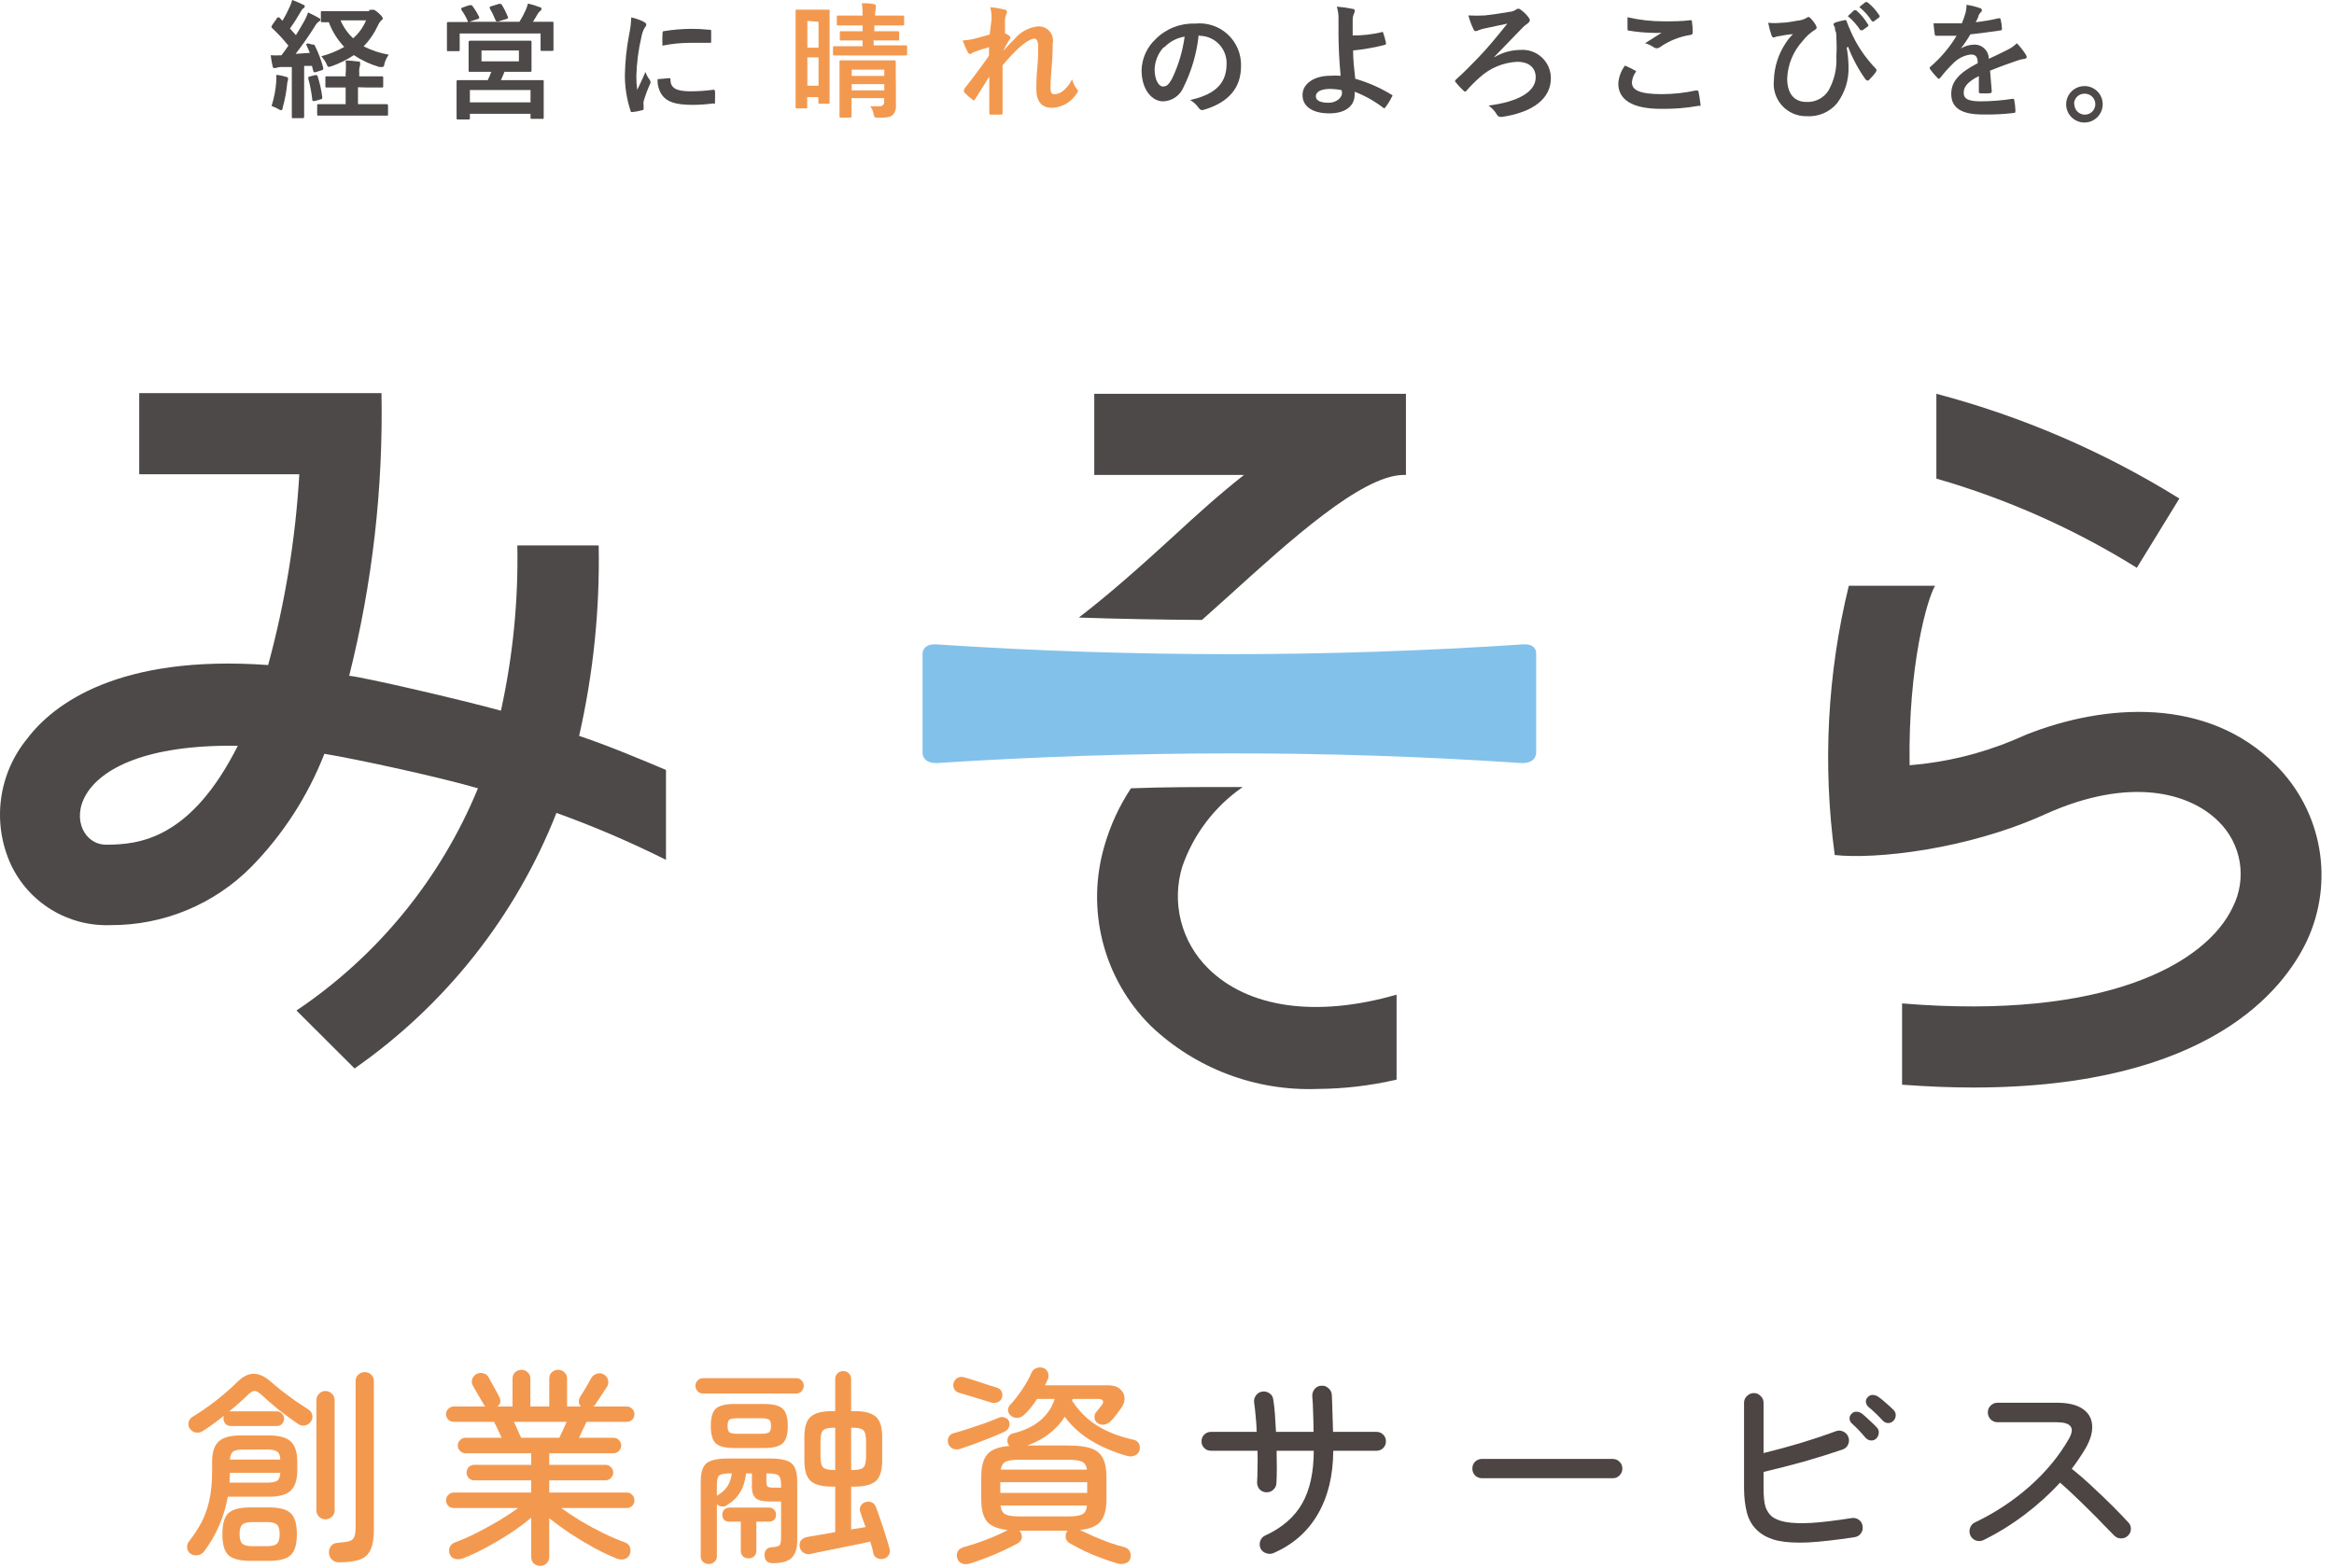
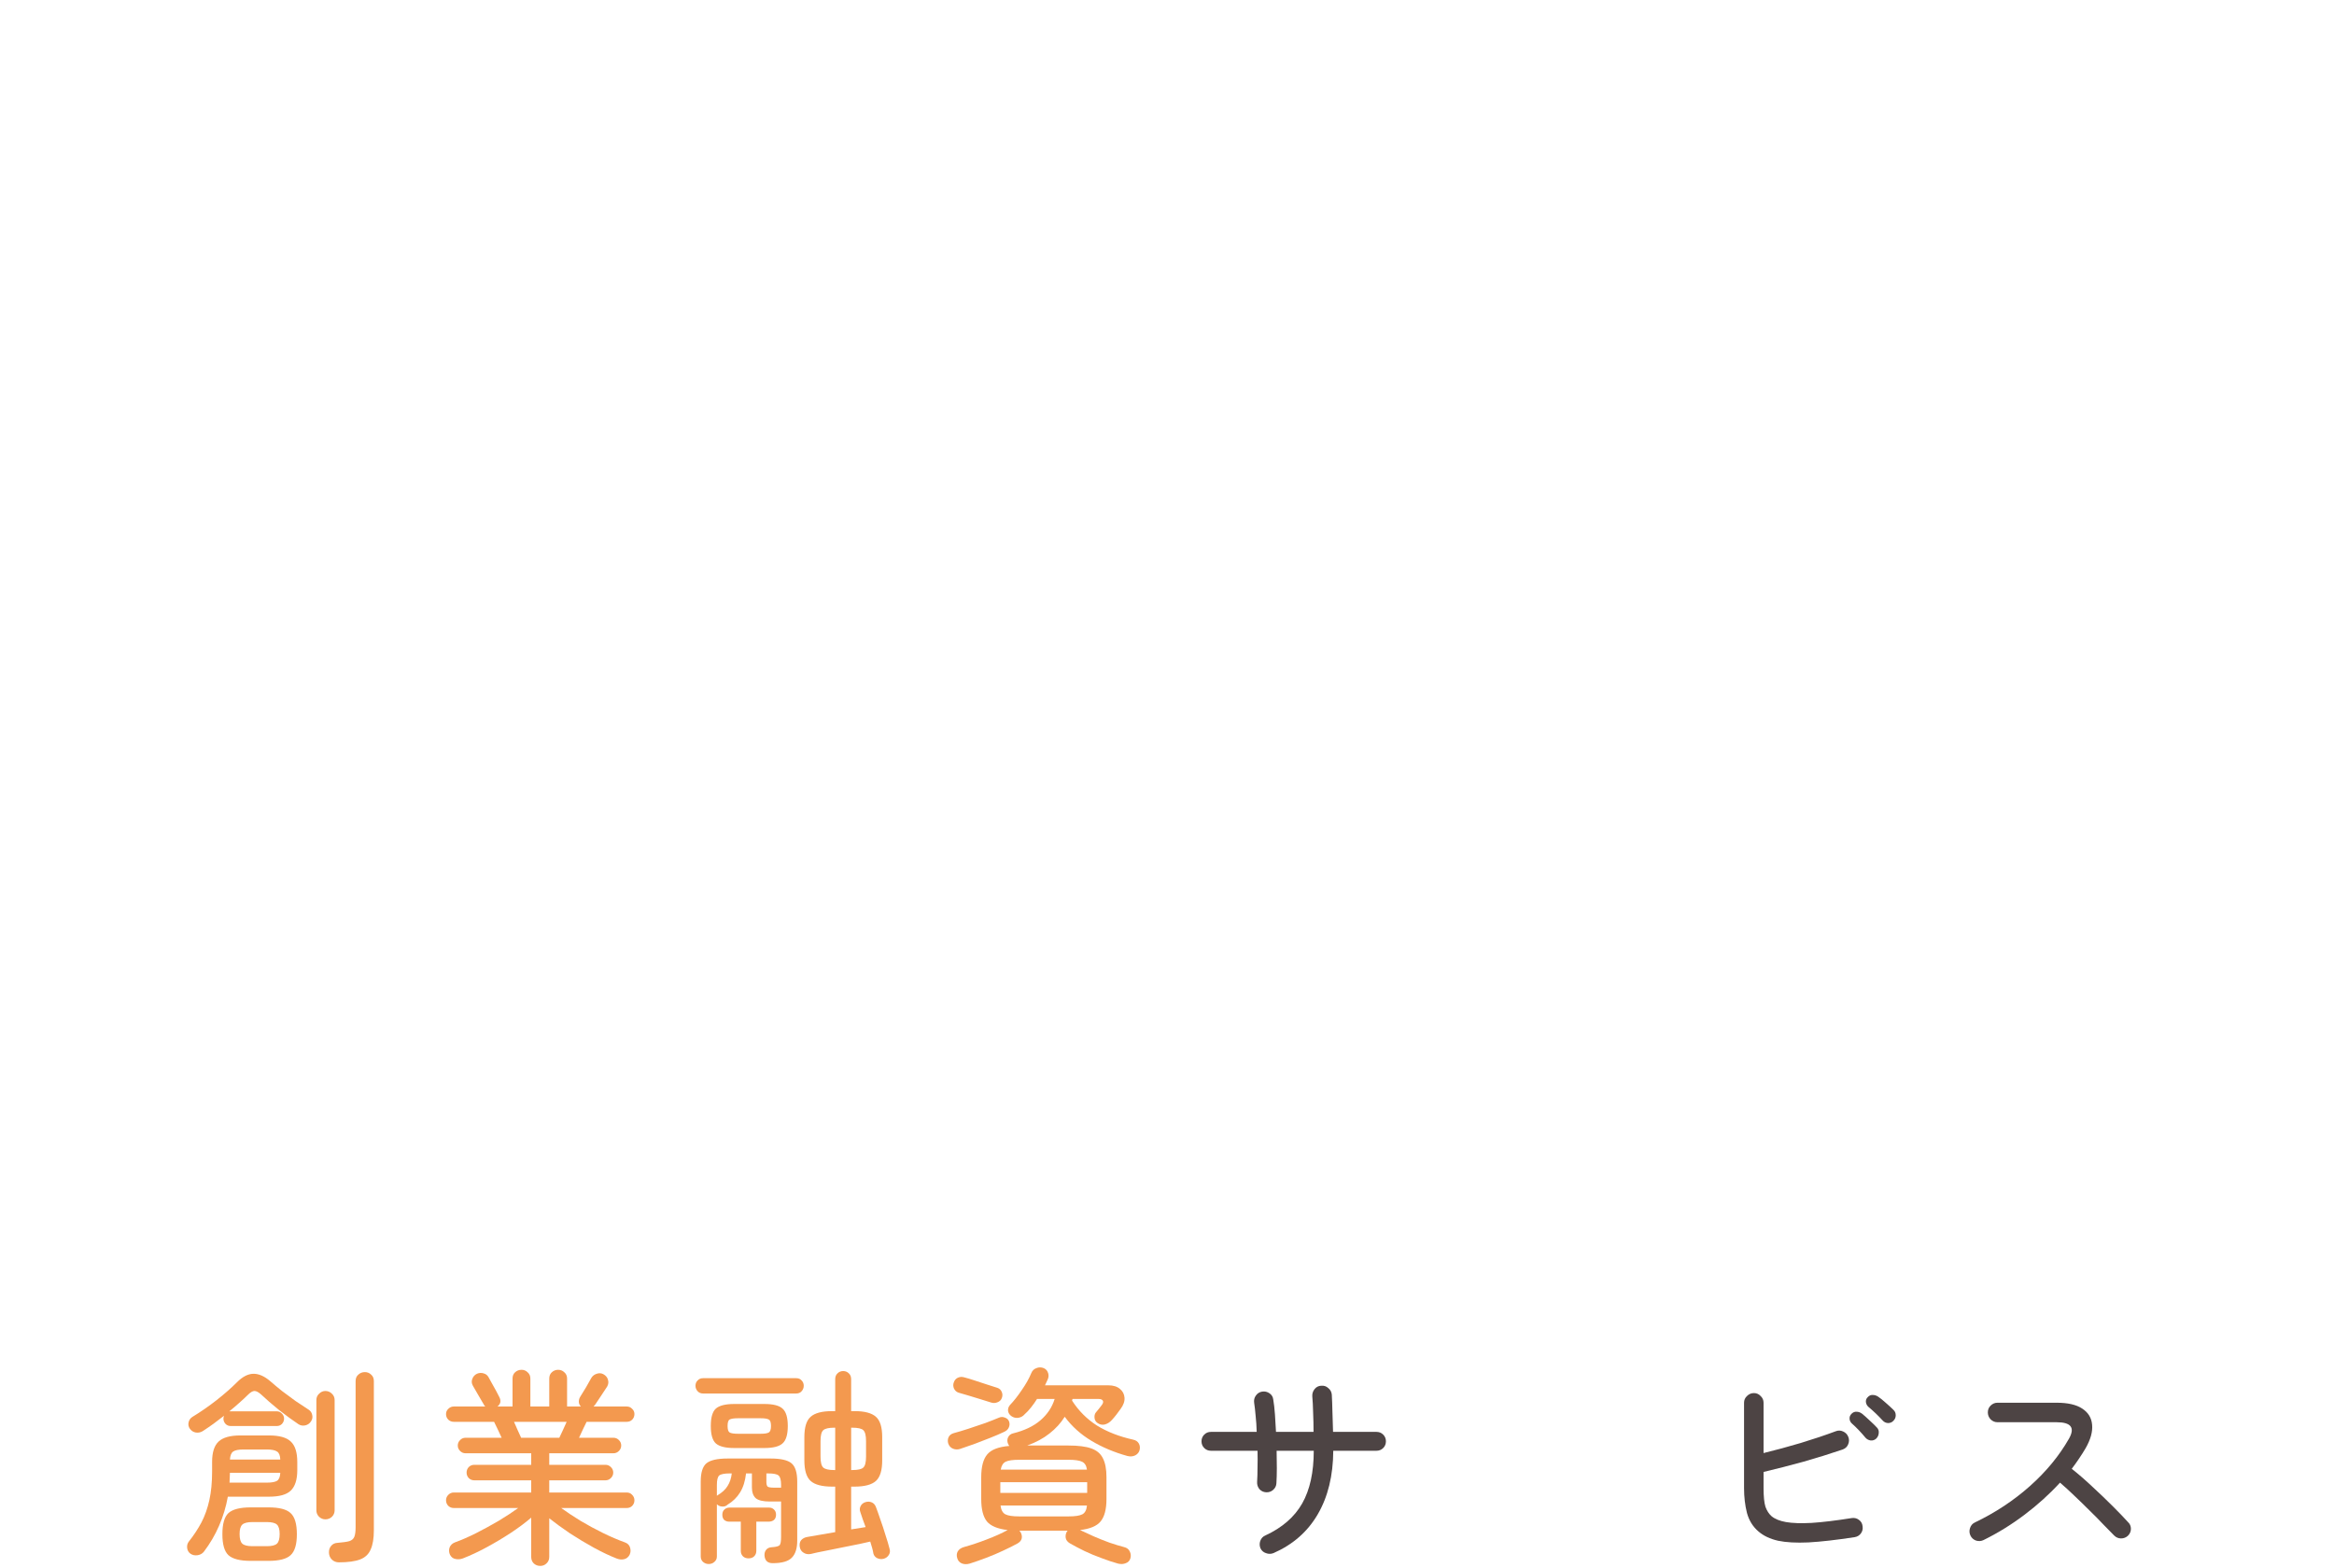
<svg xmlns="http://www.w3.org/2000/svg" width="445" height="299" viewBox="0 0 445 299" fill="none">
  <g clip-path="url(#clip0_1173_48)">
    <path d="M59.527 8.492C59.824 8.492 59.905 8.491 60.013 8.68C60.707 10.046 61.251 11.483 61.634 12.966C61.634 13.236 61.634 13.317 61.337 13.398L60.148 13.775C59.851 13.775 59.797 13.775 59.743 13.586L59.473 12.562H57.988V19.139V22.267C57.988 22.374 57.988 22.536 57.718 22.536H55.881C55.664 22.536 55.638 22.536 55.638 22.267C55.638 21.997 55.638 21.35 55.638 19.139V12.778H53.477C53.171 12.79 52.87 12.853 52.585 12.966C52.461 12.997 52.331 12.997 52.207 12.966C52.045 12.966 51.991 12.778 51.964 12.562C51.812 11.895 51.694 11.22 51.613 10.54C52.297 10.581 52.982 10.581 53.666 10.54C54.125 9.947 54.557 9.327 54.989 8.707C54.003 7.48 52.929 6.327 51.775 5.256C51.775 5.256 51.775 5.095 51.775 5.014C51.813 4.907 51.868 4.807 51.937 4.717L52.774 3.531C52.774 3.369 52.963 3.316 53.017 3.316H53.233L53.855 3.963C54.34 3.165 54.773 2.337 55.151 1.483C55.392 1.01 55.582 0.513 55.718 0C56.367 0.243 57.151 0.566 57.745 0.862C58.339 1.159 58.069 1.105 58.069 1.267C58.069 1.429 58.068 1.483 57.852 1.563C57.654 1.71 57.496 1.905 57.393 2.13C56.749 3.271 56.046 4.377 55.286 5.445L56.421 6.712C56.961 5.823 57.501 4.933 58.015 4.017C58.307 3.492 58.552 2.941 58.744 2.372C59.446 2.723 60.203 3.073 60.743 3.397C61.283 3.72 61.04 3.612 61.04 3.774C61.04 3.936 61.04 4.017 60.77 4.125C60.436 4.382 60.168 4.715 59.986 5.095C58.771 7.009 57.474 8.842 56.367 10.27L59.068 10.082C58.879 9.624 58.69 9.138 58.474 8.707C58.257 8.276 58.474 8.41 58.717 8.276L59.527 8.492ZM52.666 15.635C52.708 15.187 52.708 14.736 52.666 14.287C53.261 14.287 54.098 14.53 54.503 14.638C54.908 14.746 54.908 14.799 54.908 14.907C54.931 15.023 54.931 15.142 54.908 15.258C54.812 15.508 54.758 15.772 54.746 16.039C54.595 17.543 54.315 19.031 53.909 20.487C53.909 20.865 53.72 21.026 53.585 21.026C53.428 20.996 53.281 20.932 53.152 20.838C52.716 20.584 52.254 20.377 51.775 20.218C52.251 18.73 52.551 17.192 52.666 15.635ZM60.148 14.314C60.446 14.314 60.446 14.314 60.553 14.53C60.97 15.83 61.269 17.166 61.445 18.519C61.445 18.789 61.445 18.87 61.121 18.951L59.986 19.274C59.581 19.274 59.581 19.274 59.554 19.112C59.404 17.71 59.142 16.322 58.771 14.961C58.771 14.692 58.771 14.665 59.068 14.584L60.148 14.314ZM68.252 16.633V19.867H70.521H73.681C73.789 19.867 73.979 19.867 73.979 20.11V21.808C73.979 22.051 73.978 22.051 73.681 22.051H60.743C60.5 22.051 60.473 22.051 60.473 21.808V20.11C60.473 19.894 60.473 19.867 60.743 19.867H63.957H65.902V16.686H65.173C63.12 16.686 62.471 16.686 62.282 16.686C62.093 16.686 62.039 16.686 62.039 16.417V14.826C62.039 14.584 62.039 14.557 62.282 14.557H65.173H65.902V14.018C65.979 13.193 65.979 12.363 65.902 11.538C66.697 11.557 67.491 11.62 68.279 11.726C68.522 11.726 68.657 11.726 68.657 11.996C68.679 12.139 68.679 12.284 68.657 12.427C68.501 12.905 68.446 13.41 68.495 13.91V14.557H69.9H72.79C72.979 14.557 73.06 14.557 73.06 14.826V16.417C73.06 16.659 73.06 16.686 72.79 16.686C72.52 16.686 71.926 16.686 69.9 16.686L68.252 16.633ZM70.332 1.86C70.507 1.916 70.696 1.916 70.872 1.86C70.979 1.834 71.09 1.834 71.196 1.86C71.358 1.86 71.683 2.049 72.196 2.507C72.709 2.965 72.979 3.316 72.979 3.478C72.979 3.639 72.979 3.72 72.709 3.882C72.421 4.178 72.192 4.525 72.034 4.906C71.36 6.36 70.447 7.69 69.332 8.842C70.84 9.601 72.451 10.137 74.114 10.432C73.734 10.973 73.451 11.575 73.276 12.212C73.276 12.643 73.087 12.778 72.871 12.778H72.331C70.603 12.275 68.964 11.512 67.469 10.513C66.181 11.37 64.793 12.067 63.336 12.589C63.143 12.661 62.944 12.715 62.742 12.751C62.553 12.751 62.444 12.751 62.282 12.239C62.017 11.688 61.671 11.179 61.256 10.729C62.787 10.332 64.258 9.733 65.632 8.95C64.343 7.59 63.342 5.986 62.687 4.232C62.274 4.256 61.859 4.256 61.445 4.232C61.202 4.232 61.175 4.232 61.175 3.99V2.372C61.175 2.157 61.175 2.13 61.445 2.13H70.44L70.332 1.86ZM64.929 3.882C65.481 5.179 66.3 6.345 67.333 7.305C68.404 6.366 69.245 5.195 69.792 3.882H64.929Z" fill="#4C4948" />
    <path d="M89.454 0.998H89.967C90.51 1.703 90.98 2.462 91.372 3.262C91.372 3.478 91.372 3.504 91.156 3.612L89.481 4.152H99.043C99.505 3.419 99.912 2.653 100.258 1.86C100.423 1.475 100.558 1.079 100.663 0.674C101.436 0.851 102.195 1.086 102.933 1.375C103.149 1.375 103.23 1.537 103.23 1.671C103.235 1.752 103.218 1.833 103.18 1.905C103.142 1.976 103.084 2.036 103.014 2.076C102.818 2.233 102.654 2.425 102.527 2.642C102.176 3.208 101.933 3.693 101.609 4.152H105.256C105.499 4.152 105.526 4.152 105.526 4.394V5.688V6.739V9.435C105.526 9.651 105.526 9.705 105.256 9.705H103.338C103.095 9.705 103.067 9.705 103.067 9.435V6.389H87.644V9.462C87.644 9.732 87.644 9.759 87.374 9.759H85.456C85.213 9.759 85.213 9.759 85.213 9.462C85.213 9.166 85.213 8.95 85.213 6.766V5.904C85.213 5.068 85.213 4.637 85.213 4.448C85.213 4.259 85.213 4.205 85.456 4.205H89.183C89.183 4.205 89.183 4.205 89.183 4.017C88.844 3.249 88.428 2.517 87.941 1.833C87.941 1.618 87.941 1.564 88.13 1.456L89.454 0.998ZM98.016 7.764H101.096C101.258 7.764 101.339 7.764 101.339 8.06V9.678V11.78V13.452C101.339 13.613 101.339 13.694 101.096 13.694H96.18C95.964 14.287 95.721 14.8 95.505 15.285H103.446C103.662 15.285 103.662 15.285 103.662 15.554V22.428C103.662 22.644 103.662 22.671 103.446 22.671H101.42C101.177 22.671 101.15 22.671 101.15 22.428V21.701H89.589V22.509C89.589 22.752 89.589 22.779 89.346 22.779H87.32C87.077 22.779 87.05 22.779 87.05 22.509C87.05 22.24 87.05 21.862 87.05 18.978V17.684C87.05 16.282 87.05 15.689 87.05 15.554C87.05 15.42 87.05 15.285 87.32 15.285H92.992C93.25 14.769 93.475 14.238 93.668 13.694H89.589C89.373 13.694 89.346 13.694 89.346 13.452C89.346 13.209 89.346 12.886 89.346 11.78V9.678C89.346 8.572 89.346 8.168 89.346 8.06C89.346 7.952 89.346 7.764 89.589 7.764H92.695H98.016ZM89.589 19.517H101.15V17.172H89.589V19.517ZM91.804 11.699H98.935V9.624H91.804V11.699ZM95.18 0.728C95.477 0.728 95.531 0.728 95.666 0.89C96.132 1.653 96.53 2.456 96.855 3.289C96.855 3.478 96.855 3.531 96.585 3.612L94.991 4.098C94.64 4.098 94.613 4.097 94.505 3.909C94.181 3.102 93.802 2.318 93.37 1.564C93.37 1.321 93.37 1.294 93.586 1.213L95.18 0.728Z" fill="#4C4948" />
    <path d="M122.678 4.124C123.056 4.339 123.219 4.474 123.219 4.69C123.219 4.905 123.219 4.905 122.868 5.364C122.594 5.879 122.402 6.434 122.3 7.008C121.725 9.449 121.4 11.942 121.328 14.448C121.316 15.349 121.37 16.25 121.49 17.144C121.976 16.093 122.381 15.338 123.057 13.72C123.236 14.245 123.501 14.737 123.84 15.176C123.927 15.274 123.983 15.396 124.002 15.526C124.046 15.639 124.046 15.764 124.002 15.877C123.479 17 123.045 18.163 122.705 19.354C122.668 19.596 122.668 19.841 122.705 20.082V20.729C122.705 20.918 122.705 20.972 122.408 21.026C121.79 21.199 121.157 21.317 120.517 21.376C120.481 21.384 120.444 21.384 120.408 21.376C120.372 21.367 120.338 21.351 120.309 21.327C120.281 21.304 120.258 21.274 120.242 21.241C120.227 21.207 120.22 21.17 120.22 21.133C119.493 18.924 119.128 16.612 119.14 14.287C119.191 11.753 119.452 9.228 119.923 6.738C120.171 5.613 120.316 4.467 120.355 3.315C121.158 3.495 121.937 3.767 122.678 4.124ZM127.595 14.906C127.784 14.906 127.837 14.906 127.837 15.257C127.837 16.847 129.08 17.413 131.592 17.413C133.065 17.415 134.536 17.316 135.995 17.117C136.211 17.117 136.265 17.117 136.319 17.413C136.373 17.71 136.319 18.788 136.319 19.408C136.319 20.028 136.319 19.705 135.941 19.732C134.687 19.9 133.424 19.99 132.159 20.001C128.756 20.001 127.162 19.435 126.19 18.087C125.605 17.203 125.32 16.153 125.38 15.095L127.595 14.906ZM126.325 6.307C126.325 6.037 126.325 5.957 126.649 5.93C128.302 5.664 129.972 5.52 131.646 5.499C132.783 5.489 133.919 5.542 135.05 5.66C135.536 5.66 135.59 5.66 135.59 5.957V7.898C135.59 8.113 135.59 8.194 135.293 8.167C133.915 8.167 132.592 8.167 131.538 8.167C129.778 8.178 128.023 8.358 126.298 8.706C126.271 7.331 126.271 6.765 126.325 6.388V6.307Z" fill="#4C4948" />
    <path d="M158.172 12.077V19.517C158.172 19.652 158.172 19.787 157.901 19.787H156.281C156.038 19.787 156.037 19.787 156.037 19.517V18.52H153.904V20.434C153.904 20.649 153.904 20.676 153.634 20.676H151.959C151.716 20.676 151.689 20.676 151.689 20.434C151.689 20.191 151.689 18.951 151.689 12.535V8.06C151.689 3.559 151.689 2.265 151.689 2.076C151.689 1.887 151.689 1.834 151.959 1.834H157.901C158.172 1.834 158.172 1.833 158.172 2.076V7.198V12.077ZM153.931 3.99V9.085H156.065V4.152L153.931 3.99ZM156.065 16.336V10.945H153.931V16.336H156.065ZM166.572 7.548V8.653H172.677C172.92 8.653 172.947 8.653 172.947 8.923V10.325C172.947 10.54 172.947 10.568 172.677 10.568C172.406 10.568 171.759 10.568 169.489 10.568H162.277C160.008 10.568 159.225 10.568 159.063 10.568C158.901 10.568 158.82 10.567 158.82 10.325V9.085C158.82 8.842 158.82 8.815 159.063 8.815H164.465V7.71H160.387C160.143 7.71 160.116 7.71 160.116 7.467V6.227C160.116 5.985 160.116 5.958 160.387 5.958H163.277H164.465V4.853H159.819C159.576 4.853 159.549 4.852 159.549 4.61V3.235C159.549 2.992 159.549 2.966 159.819 2.966H162.844H164.465C164.465 2.103 164.465 1.402 164.303 0.62C165.195 0.62 165.816 0.62 166.599 0.782C166.842 0.782 166.977 0.944 166.977 1.052C167.005 1.239 167.005 1.43 166.977 1.618C166.864 2.057 166.818 2.512 166.842 2.966H169.057H172.109C172.245 2.966 172.379 2.965 172.379 3.235V4.61C172.379 4.825 172.379 4.853 172.109 4.853H166.707V5.958H168.274H171.137C171.299 5.958 171.434 5.958 171.434 6.227V7.467C171.434 7.683 171.434 7.71 171.137 7.71H166.707L166.572 7.548ZM170.813 16.552V19.976C170.859 20.323 170.829 20.675 170.726 21.01C170.624 21.345 170.45 21.654 170.219 21.916C169.786 22.294 169.246 22.455 167.517 22.455C166.761 22.455 166.734 22.455 166.545 21.727C166.465 21.197 166.252 20.697 165.924 20.272H167.68C168.139 20.272 168.571 20.002 168.571 19.517V18.708H162.358V19.463V22.159C162.358 22.159 162.358 22.428 162.088 22.428H160.306C160.062 22.428 160.062 22.428 160.062 22.159C160.062 21.889 160.062 21.296 160.062 19.463V14.476C160.062 12.778 160.062 12.023 160.062 11.78C160.062 11.538 160.062 11.511 160.306 11.511H163.196H167.652H170.516C170.678 11.511 170.786 11.511 170.786 11.78V14.476L170.813 16.552ZM162.385 13.29V14.476H168.598V13.29H162.385ZM168.598 17.226V16.04H162.385V17.226H168.598Z" fill="#F3994F" />
    <path d="M189.047 3.693C189.079 2.913 188.997 2.132 188.804 1.375C189.717 1.441 190.622 1.594 191.505 1.833C191.883 1.833 191.992 2.076 191.992 2.318C191.983 2.484 191.926 2.643 191.829 2.777C191.685 3.146 191.612 3.539 191.613 3.936V6.335C191.93 6.48 192.229 6.661 192.505 6.874C192.55 6.91 192.586 6.955 192.611 7.006C192.636 7.057 192.649 7.114 192.649 7.171C192.649 7.228 192.636 7.284 192.611 7.336C192.586 7.387 192.55 7.432 192.505 7.467C192.048 8.198 191.634 8.954 191.262 9.732C192.019 8.869 192.559 8.303 193.477 7.386C194.571 6.076 196.128 5.236 197.826 5.041C198.244 5.004 198.665 5.064 199.055 5.218C199.445 5.371 199.794 5.612 200.075 5.924C200.355 6.235 200.56 6.607 200.671 7.011C200.782 7.415 200.798 7.838 200.716 8.249C200.716 8.923 200.716 10.406 200.527 12.589C200.338 14.773 200.284 15.878 200.284 16.606C200.284 17.819 200.554 17.981 201.176 17.981C201.84 17.893 202.457 17.59 202.931 17.118C203.548 16.558 204.044 15.88 204.39 15.123C204.579 15.759 204.871 16.36 205.254 16.902C205.551 17.253 205.659 17.468 205.254 17.873C204.757 18.659 204.078 19.314 203.274 19.783C202.471 20.252 201.565 20.521 200.635 20.568C198.582 20.568 197.583 19.382 197.583 16.902C197.583 16.255 197.583 14.908 197.772 12.886C197.961 10.864 197.934 9.974 197.934 8.95C197.934 7.925 197.664 7.359 197.205 7.359C196.746 7.359 195.692 7.871 194.504 8.923C193.315 9.974 192.397 10.999 191.154 12.454V21.512C191.154 21.727 191.154 21.862 190.83 21.862H188.966C188.723 21.862 188.615 21.862 188.615 21.458C188.615 19.274 188.615 16.767 188.615 14.611L185.914 18.924C185.752 19.247 185.617 19.221 185.347 18.924C184.794 18.553 184.294 18.108 183.861 17.603C183.618 17.387 183.861 17.145 183.861 16.929C185.86 14.395 187.102 12.697 188.561 10.621C188.561 10.028 188.561 9.57 188.561 9.004C187.579 9.257 186.613 9.572 185.671 9.947C185.455 9.947 185.239 10.298 184.996 10.298C184.887 10.288 184.783 10.248 184.696 10.181C184.61 10.114 184.545 10.024 184.509 9.921C184.126 9.215 183.809 8.474 183.564 7.71C184.154 7.678 184.74 7.606 185.32 7.494C186.13 7.306 187.481 6.955 188.696 6.578L189.047 3.693Z" fill="#F3994F" />
    <path d="M228.538 6.713C228.172 10.164 227.193 13.523 225.648 16.633C225.328 17.413 224.787 18.084 224.092 18.562C223.396 19.041 222.576 19.308 221.731 19.328C219.705 19.328 217.652 17.172 217.652 13.398C217.681 12.275 217.935 11.169 218.399 10.146C218.863 9.123 219.528 8.203 220.354 7.44C221.33 6.462 222.499 5.695 223.786 5.19C225.074 4.684 226.453 4.45 227.836 4.502C228.962 4.378 230.101 4.497 231.177 4.85C232.252 5.203 233.24 5.782 234.072 6.549C234.904 7.316 235.562 8.252 236 9.294C236.439 10.336 236.649 11.46 236.615 12.589C236.615 16.849 234.184 19.544 229.511 20.946C229.024 21.081 228.835 20.946 228.511 20.541C228.099 19.941 227.554 19.442 226.918 19.086C230.807 18.169 233.859 16.552 233.859 12.212C233.885 11.517 233.77 10.825 233.523 10.175C233.276 9.526 232.901 8.932 232.42 8.43C231.939 7.927 231.362 7.526 230.723 7.249C230.084 6.973 229.396 6.827 228.7 6.82L228.538 6.713ZM221.92 8.95C220.83 10.108 220.197 11.621 220.138 13.209C220.138 15.312 220.975 16.498 221.704 16.498C222.434 16.498 222.785 16.174 223.433 15.069C224.664 12.518 225.484 9.788 225.864 6.982C224.352 7.226 222.964 7.966 221.92 9.085V8.95Z" fill="#4C4948" />
    <path d="M263.384 6.147C263.424 6.109 263.477 6.088 263.533 6.088C263.588 6.088 263.641 6.109 263.681 6.147C263.918 6.806 264.108 7.482 264.248 8.169C264.248 8.438 264.249 8.492 264.06 8.546C262.065 9.062 260.033 9.422 257.982 9.624C257.982 11.538 258.171 12.859 258.387 15.015C260.839 15.72 263.183 16.753 265.356 18.088C265.518 18.088 265.545 18.304 265.356 18.493C265.012 19.213 264.586 19.892 264.086 20.515C264.086 20.649 263.87 20.73 263.681 20.515C262.035 19.255 260.216 18.238 258.279 17.496C258.291 17.675 258.291 17.855 258.279 18.035C258.279 20.11 256.658 21.62 253.444 21.62C250.229 21.62 248.338 20.299 248.338 18.116C248.338 15.932 250.608 14.449 253.579 14.449C254.253 14.404 254.93 14.404 255.605 14.449C255.308 11.296 255.227 9.058 255.2 6.767C255.2 5.904 255.2 4.664 255.2 3.451C255.206 2.711 255.097 1.974 254.875 1.267C255.901 1.343 256.921 1.487 257.928 1.699C258.333 1.699 258.387 2.13 258.198 2.481C258.001 2.884 257.9 3.326 257.901 3.775V6.767C259.747 6.775 261.587 6.567 263.384 6.147ZM255.794 17.199C255.065 17.048 254.323 16.967 253.579 16.957C251.904 16.957 250.878 17.495 250.878 18.358C250.878 19.221 251.823 19.598 253.335 19.598C254.848 19.598 256.037 18.52 255.848 17.523L255.794 17.199Z" fill="#4C4948" />
    <path d="M284.991 10.864C286.483 9.993 288.179 9.528 289.907 9.517C290.648 9.465 291.391 9.566 292.091 9.813C292.791 10.061 293.432 10.45 293.974 10.956C294.517 11.461 294.949 12.073 295.244 12.754C295.539 13.434 295.69 14.167 295.688 14.908C295.688 18.817 292.284 21.404 286.396 22.294C285.909 22.294 285.693 22.294 285.45 21.944C285.047 21.224 284.483 20.606 283.803 20.137C289.61 19.383 292.798 17.442 292.798 14.746C292.798 12.778 291.312 11.781 289.34 11.781C286.611 11.901 284.014 12.991 282.02 14.854C281.183 15.59 280.398 16.383 279.67 17.226C279.454 17.496 279.237 17.577 278.967 17.226C278.469 16.77 278.008 16.274 277.59 15.743C277.374 15.528 277.347 15.393 277.59 15.177C279.346 13.587 280.561 12.32 281.993 10.837C283.424 9.355 285.18 7.279 287.395 4.503L282.83 5.473C282.509 5.552 282.193 5.651 281.885 5.769C281.735 5.876 281.556 5.933 281.372 5.931C281.21 5.931 281.047 5.931 280.886 5.473C280.496 4.661 280.187 3.812 279.967 2.939C281.019 3.004 282.075 3.004 283.127 2.939C284.586 2.777 286.45 2.508 287.746 2.265C288.21 2.242 288.659 2.093 289.043 1.834C289.159 1.722 289.314 1.659 289.475 1.659C289.636 1.659 289.792 1.722 289.907 1.834C290.538 2.274 291.087 2.822 291.528 3.451C291.879 3.883 291.528 4.314 291.177 4.53C290.842 4.755 290.534 5.017 290.259 5.311C288.395 7.279 286.666 8.977 284.856 10.891L284.991 10.864Z" fill="#4C4948" />
    <path d="M311.759 13.451C311.975 13.586 312.002 13.694 311.759 13.882C311.409 14.435 311.196 15.063 311.138 15.715C311.138 17.225 312.704 17.953 316.837 17.953C319.017 17.953 321.191 17.718 323.32 17.252C323.671 17.252 323.779 17.252 323.834 17.467C323.887 17.683 324.157 19.22 324.211 19.813C324.266 20.406 324.212 20.136 323.806 20.19C321.445 20.613 319.047 20.802 316.648 20.756C311.246 20.756 308.545 19.031 308.545 15.931C308.627 14.691 309.068 13.502 309.814 12.507C310.544 12.804 311.138 13.127 311.759 13.451ZM317.161 4.07C318.89 4.07 320.7 4.07 322.24 3.854C322.483 3.854 322.564 3.854 322.591 4.124C322.686 4.794 322.731 5.469 322.726 6.146C322.726 6.496 322.591 6.631 322.294 6.658C320.183 6.988 318.177 7.8 316.432 9.03C316.271 9.146 316.077 9.209 315.878 9.209C315.679 9.209 315.486 9.146 315.325 9.03C314.816 8.675 314.249 8.411 313.65 8.248L316.783 6.253C316.126 6.298 315.468 6.298 314.812 6.253C313.408 6.217 312.009 6.082 310.625 5.849C310.409 5.849 310.301 5.849 310.301 5.418C310.301 4.986 310.301 4.151 310.301 3.288C312.559 3.811 314.87 4.073 317.188 4.07H317.161Z" fill="#4C4948" />
    <path d="M352.092 9.085C352.306 10.296 352.423 11.522 352.44 12.751C352.523 15.229 351.76 17.662 350.281 19.652C349.58 20.505 348.683 21.178 347.669 21.614C346.652 22.05 345.548 22.237 344.446 22.159C343.572 22.176 342.706 22.006 341.903 21.663C341.101 21.32 340.381 20.81 339.79 20.167C339.2 19.525 338.754 18.764 338.481 17.937C338.208 17.109 338.114 16.233 338.206 15.366C338.265 12.842 339.032 10.386 340.421 8.276C340.819 7.632 341.3 7.043 341.852 6.524C341.069 6.524 340.232 6.713 339.151 6.901C338.746 6.901 338.368 7.144 338.179 7.144C337.99 7.144 337.855 6.983 337.774 6.794C337.497 5.993 337.28 5.173 337.125 4.341C337.942 4.434 338.767 4.434 339.584 4.341C340.664 4.341 341.583 4.125 342.744 3.936C343.333 3.888 343.904 3.713 344.419 3.424C344.743 3.182 344.905 3.182 345.148 3.424C345.534 3.802 345.872 4.228 346.148 4.691C346.445 5.23 346.445 5.473 345.986 5.716C345.103 6.277 344.326 6.989 343.689 7.818C341.887 9.785 340.844 12.326 340.745 14.989C340.745 18.062 342.285 19.436 344.338 19.436C345.185 19.493 346.031 19.32 346.786 18.936C347.542 18.552 348.18 17.97 348.632 17.253C349.736 15.273 350.253 13.019 350.118 10.757C350.191 9.562 350.191 8.365 350.118 7.171C350.118 6.659 350.118 6.201 349.956 5.931C349.794 5.662 349.956 5.311 349.687 4.934C349.415 4.556 349.687 4.422 349.929 4.287C350.522 4.099 351.126 3.947 351.74 3.829C351.929 3.829 352.036 3.829 352.092 4.098C352.547 5.325 353.078 6.523 353.685 7.683C354.744 9.652 356.072 11.466 357.628 13.075C357.87 13.317 357.79 13.506 357.628 13.776C357.232 14.318 356.79 14.823 356.304 15.285C356.062 15.501 355.817 15.285 355.655 15.097C354.296 13.189 353.189 11.114 352.361 8.923L352.092 9.085ZM353.523 1.942H353.872C354.772 2.71 355.538 3.621 356.141 4.637C356.169 4.66 356.193 4.689 356.207 4.721C356.224 4.754 356.231 4.79 356.231 4.826C356.231 4.862 356.224 4.898 356.207 4.93C356.193 4.963 356.169 4.992 356.141 5.015L355.117 5.77C354.955 5.77 354.844 5.77 354.71 5.77C354.048 4.756 353.237 3.847 352.305 3.074L353.523 1.942ZM355.655 0.405H356.007C356.9 1.095 357.67 1.934 358.277 2.885C358.308 2.91 358.335 2.943 358.356 2.98C358.373 3.017 358.384 3.059 358.384 3.101C358.384 3.143 358.373 3.184 358.356 3.221C358.335 3.259 358.308 3.291 358.277 3.316L357.304 4.044C357.114 4.206 357.007 4.044 356.897 4.044C356.259 3.015 355.445 2.103 354.493 1.349L355.655 0.405Z" fill="#4C4948" />
    <path d="M379.747 17.36C379.747 17.629 379.747 17.737 379.288 17.791C378.723 17.831 378.153 17.831 377.588 17.791C377.37 17.791 377.288 17.791 377.288 17.414V14.502C375.156 15.608 374.4 16.524 374.4 17.683C374.4 18.842 375.208 19.328 377.722 19.328C379.73 19.315 381.734 19.152 383.718 18.843C383.935 18.843 384.014 18.843 384.042 19.112C384.166 19.761 384.239 20.419 384.259 21.08C384.259 21.376 384.259 21.538 383.987 21.538C382.017 21.778 380.03 21.877 378.047 21.835C374.1 21.835 372.024 20.676 372.024 17.899C372.024 15.608 373.455 13.909 377.074 12.049C377.074 10.836 376.722 10.351 375.642 10.405C374.38 10.592 373.217 11.2 372.344 12.13C371.482 12.971 370.678 13.872 369.943 14.826C369.726 15.096 369.592 15.096 369.374 14.826C368.877 14.337 368.426 13.805 368.025 13.236C367.863 13.02 367.863 12.939 368.025 12.75C370.005 11.056 371.703 9.053 373.048 6.82C371.913 6.82 370.616 6.82 369.212 6.82C368.995 6.82 368.915 6.82 368.86 6.415C368.808 6.011 368.698 5.149 368.646 4.448H374.048C374.331 3.771 374.576 3.078 374.776 2.372C374.887 1.894 374.938 1.406 374.938 0.916C375.859 1.052 376.763 1.278 377.639 1.59C377.708 1.627 377.764 1.682 377.802 1.748C377.843 1.815 377.864 1.89 377.864 1.967C377.864 2.045 377.843 2.12 377.802 2.187C377.764 2.253 377.708 2.308 377.639 2.345C377.481 2.524 377.343 2.723 377.236 2.938C377.236 3.261 376.991 3.585 376.694 4.232C378.167 4.072 379.63 3.82 381.072 3.477C381.313 3.477 381.396 3.477 381.448 3.72C381.586 4.286 381.665 4.864 381.693 5.445C381.693 5.688 381.693 5.796 381.286 5.822C379.478 6.092 377.426 6.362 375.67 6.55C375.128 7.49 374.524 8.391 373.859 9.246C374.583 8.8 375.411 8.549 376.263 8.518C376.636 8.488 377.008 8.536 377.364 8.658C377.715 8.78 378.04 8.974 378.312 9.227C378.588 9.48 378.805 9.788 378.957 10.13C379.106 10.472 379.181 10.841 379.181 11.214C380.127 10.783 381.475 10.162 382.717 9.516C383.39 9.202 384.004 8.773 384.528 8.248C385.153 8.893 385.715 9.597 386.201 10.351C386.526 10.836 386.474 11.133 386.039 11.214C385.543 11.276 385.053 11.394 384.584 11.564C383.014 12.103 381.475 12.643 379.423 13.478L379.747 17.36Z" fill="#4C4948" />
    <path d="M400.9 19.867C400.904 20.556 400.703 21.231 400.324 21.806C399.945 22.382 399.403 22.831 398.765 23.099C398.13 23.366 397.43 23.439 396.75 23.308C396.074 23.177 395.45 22.848 394.96 22.362C394.47 21.877 394.135 21.258 393.997 20.582C393.863 19.907 393.928 19.206 394.191 18.57C394.456 17.933 394.901 17.388 395.474 17.005C396.05 16.621 396.723 16.416 397.413 16.416C397.871 16.413 398.323 16.5 398.744 16.672C399.168 16.843 399.551 17.097 399.876 17.418C400.2 17.738 400.459 18.12 400.631 18.54C400.807 18.961 400.9 19.412 400.9 19.867ZM395.495 19.867C395.495 20.263 395.615 20.649 395.836 20.978C396.057 21.306 396.371 21.562 396.736 21.712C397.102 21.863 397.506 21.901 397.895 21.821C398.282 21.742 398.641 21.549 398.917 21.268C399.196 20.986 399.386 20.628 399.458 20.239C399.534 19.851 399.489 19.449 399.334 19.085C399.179 18.721 398.917 18.411 398.585 18.195C398.254 17.979 397.864 17.867 397.468 17.872C397.202 17.861 396.937 17.905 396.685 18C396.436 18.096 396.212 18.242 396.019 18.43C395.829 18.617 395.681 18.841 395.581 19.088C395.481 19.336 395.436 19.601 395.443 19.867H395.495Z" fill="#4C4948" />
    <path d="M369.188 75.102V91.276C382.655 95.158 395.519 100.882 407.41 108.286L415.516 95.077C401.159 86.15 385.543 79.416 369.188 75.102Z" fill="#4C4948" />
    <path d="M110.416 140.339C113.125 128.43 114.377 116.237 114.143 104.027H98.638C98.838 114.618 97.787 125.195 95.505 135.54C87.915 133.438 69.25 129.124 66.575 128.882C71.002 111.26 73.073 93.132 72.734 74.968H26.544V90.442H57.068C56.352 102.744 54.36 114.94 51.125 126.833C22.628 124.784 10.175 134.273 5.205 140.851C2.49 144.153 0.755 148.148 0.196 152.383C-0.362 156.618 0.278 160.925 2.045 164.816C3.719 168.409 6.419 171.429 9.807 173.496C13.195 175.563 17.12 176.585 21.088 176.434C26.075 176.459 31.016 175.489 35.622 173.582C40.228 171.675 44.406 168.868 47.911 165.327C53.962 159.147 58.702 151.812 61.848 143.762C67.656 144.705 83.458 148.102 91.129 150.34C84.051 167.571 72.009 182.318 56.527 192.716L67.602 203.768C84.961 191.658 98.351 174.704 106.094 155.03C113.223 157.603 120.195 160.591 126.974 163.98V146.835C122.274 144.867 116.331 142.333 110.416 140.339ZM20.224 161.095C12.12 161.095 9.878 141.74 45.344 142.225C36.377 160.044 26.544 161.095 20.224 161.095Z" fill="#4C4948" />
-     <path d="M230.293 184.629C227.796 182.154 226.02 179.048 225.159 175.642C224.298 172.237 224.383 168.661 225.404 165.3C227.531 159.138 231.572 153.812 236.938 150.097H234.534C228.24 150.097 221.92 150.097 215.626 150.34C213.428 153.664 211.744 157.299 210.629 161.122C208.825 167.139 208.691 173.531 210.242 179.617C211.793 185.703 214.97 191.255 219.435 195.681C223.652 199.689 228.63 202.816 234.076 204.876C239.522 206.936 245.326 207.888 251.146 207.677C256.239 207.649 261.313 207.052 266.273 205.898V189.696C250.957 194.117 237.884 192.231 230.293 184.629Z" fill="#4C4948" />
-     <path d="M223.73 102.275C217.842 107.666 211.575 113.273 205.687 117.775C213.52 118.044 221.353 118.179 229.16 118.233L234.157 113.758C246.042 102.976 259.548 90.737 267.516 90.575H268.057V75.102H208.631V90.575H237.182C232.563 94.215 228.133 98.204 223.73 102.275Z" fill="#4C4948" />
+     <path d="M230.293 184.629C227.796 182.154 226.02 179.048 225.159 175.642C224.298 172.237 224.383 168.661 225.404 165.3C227.531 159.138 231.572 153.812 236.938 150.097H234.534C228.24 150.097 221.92 150.097 215.626 150.34C213.428 153.664 211.744 157.299 210.629 161.122C211.793 185.703 214.97 191.255 219.435 195.681C223.652 199.689 228.63 202.816 234.076 204.876C239.522 206.936 245.326 207.888 251.146 207.677C256.239 207.649 261.313 207.052 266.273 205.898V189.696C250.957 194.117 237.884 192.231 230.293 184.629Z" fill="#4C4948" />
    <path d="M290.315 122.896C271.677 124.136 253.057 124.757 234.455 124.757C215.852 124.757 197.233 124.136 178.595 122.896C176.353 122.735 175.894 124.002 175.894 124.676V143.545C175.894 144.031 176.136 145.675 178.837 145.513C197.332 144.309 215.844 143.698 234.373 143.68C252.903 143.662 271.416 144.273 289.909 145.513C292.611 145.675 292.881 144.031 292.881 143.545V124.676C292.935 124.002 292.557 122.735 290.315 122.896Z" fill="#82C1EA" />
    <path d="M433.91 145.917C420.887 132.816 401.332 134.164 386.34 140.094L384.046 141.092C377.691 143.755 370.951 145.393 364.083 145.944C363.786 126.805 367.487 114.081 368.947 111.709H352.495C348.401 128.464 347.487 145.835 349.794 162.927V163.062C357.466 163.925 375.021 162.064 389.962 155.271C406.168 147.966 417.565 151.228 422.995 156.673C425.127 158.757 426.534 161.463 427.021 164.4C427.507 167.338 427.042 170.353 425.696 173.009C420.618 183.792 401.387 194.575 362.651 191.366V206.867C367.432 207.217 371.917 207.406 376.156 207.406C421.536 207.406 435.583 188.347 439.798 179.506C442.399 173.983 443.227 167.793 442.175 161.782C441.119 155.771 438.236 150.231 433.91 145.917Z" fill="#4C4948" />
  </g>
  <path d="M378.16 293.72C377.707 293.933 377.227 293.96 376.72 293.8C376.24 293.613 375.893 293.293 375.68 292.84C375.467 292.387 375.44 291.92 375.6 291.44C375.76 290.933 376.067 290.573 376.52 290.36C380.413 288.493 383.907 286.187 387 283.44C390.12 280.667 392.613 277.64 394.48 274.36C395.653 272.28 394.867 271.24 392.12 271.24H380.84C380.333 271.24 379.893 271.053 379.52 270.68C379.173 270.307 379 269.867 379 269.36C379 268.853 379.173 268.427 379.52 268.08C379.893 267.707 380.333 267.52 380.84 267.52H392.12C394.253 267.52 395.88 267.893 397 268.64C398.147 269.387 398.773 270.413 398.88 271.72C399.013 273.027 398.6 274.52 397.64 276.2C397.267 276.84 396.853 277.493 396.4 278.16C395.973 278.8 395.507 279.453 395 280.12C396.28 281.133 397.6 282.28 398.96 283.56C400.32 284.813 401.6 286.04 402.8 287.24C404 288.44 404.973 289.453 405.72 290.28C406.093 290.627 406.28 291.053 406.28 291.56C406.28 292.067 406.093 292.507 405.72 292.88C405.347 293.227 404.907 293.4 404.4 293.4C403.893 293.4 403.453 293.213 403.08 292.84C402.547 292.307 401.88 291.627 401.08 290.8C400.28 289.947 399.4 289.053 398.44 288.12C397.48 287.16 396.507 286.213 395.52 285.28C394.56 284.347 393.64 283.507 392.76 282.76C390.76 284.947 388.507 286.987 386 288.88C383.493 290.773 380.88 292.387 378.16 293.72Z" fill="#4D4444" />
  <path d="M353.6 293.16C350.107 293.693 347.173 294.027 344.8 294.16C342.453 294.267 340.52 294.16 339 293.84C337.48 293.493 336.24 292.907 335.28 292.08C334.213 291.173 333.48 290 333.08 288.56C332.707 287.093 332.52 285.507 332.52 283.8V267.52C332.52 267.013 332.707 266.587 333.08 266.24C333.453 265.867 333.893 265.68 334.4 265.68C334.907 265.68 335.333 265.867 335.68 266.24C336.053 266.587 336.24 267.013 336.24 267.52V277.12C338.533 276.56 340.893 275.92 343.32 275.2C345.773 274.453 348 273.707 350 272.96C350.48 272.773 350.947 272.787 351.4 273C351.88 273.213 352.213 273.56 352.4 274.04C352.587 274.52 352.573 275 352.36 275.48C352.173 275.933 351.827 276.253 351.32 276.44C348.973 277.24 346.493 278.013 343.88 278.76C341.267 279.48 338.72 280.133 336.24 280.72V283.8C336.24 285.4 336.36 286.587 336.6 287.36C336.867 288.107 337.253 288.707 337.76 289.16C338.4 289.693 339.32 290.067 340.52 290.28C341.747 290.493 343.373 290.547 345.4 290.44C347.453 290.307 350 290 353.04 289.52C353.547 289.44 354 289.547 354.4 289.84C354.827 290.133 355.067 290.547 355.12 291.08C355.2 291.587 355.093 292.04 354.8 292.44C354.507 292.84 354.107 293.08 353.6 293.16ZM357.72 274.36C357.427 274.627 357.08 274.747 356.68 274.72C356.28 274.667 355.947 274.493 355.68 274.2C355.307 273.747 354.893 273.28 354.44 272.8C353.987 272.32 353.533 271.88 353.08 271.48C352.813 271.24 352.667 270.947 352.64 270.6C352.613 270.227 352.733 269.907 353 269.64C353.293 269.347 353.613 269.213 353.96 269.24C354.333 269.24 354.68 269.36 355 269.6C355.373 269.893 355.84 270.307 356.4 270.84C356.96 271.347 357.44 271.813 357.84 272.24C358.133 272.533 358.253 272.893 358.2 273.32C358.173 273.72 358.013 274.067 357.72 274.36ZM361 270.96C360.733 271.253 360.387 271.4 359.96 271.4C359.56 271.373 359.227 271.213 358.96 270.92C358.107 269.987 357.2 269.12 356.24 268.32C355.973 268.08 355.813 267.787 355.76 267.44C355.707 267.067 355.813 266.747 356.08 266.48C356.373 266.16 356.693 266.013 357.04 266.04C357.413 266.04 357.76 266.147 358.08 266.36C358.48 266.627 358.96 267.013 359.52 267.52C360.107 268.027 360.6 268.48 361 268.88C361.293 269.147 361.44 269.493 361.44 269.92C361.44 270.32 361.293 270.667 361 270.96Z" fill="#4D4444" />
-   <path d="M282.56 281.92C282.053 281.92 281.613 281.747 281.24 281.4C280.893 281.027 280.72 280.587 280.72 280.08C280.72 279.547 280.893 279.107 281.24 278.76C281.613 278.413 282.053 278.24 282.56 278.24H307.48C307.987 278.24 308.413 278.413 308.76 278.76C309.133 279.107 309.32 279.547 309.32 280.08C309.32 280.587 309.133 281.027 308.76 281.4C308.413 281.747 307.987 281.92 307.48 281.92H282.56Z" fill="#4D4444" />
  <path d="M242.8 296.2C242.32 296.387 241.84 296.387 241.36 296.2C240.88 296.04 240.533 295.733 240.32 295.28C240.133 294.827 240.12 294.36 240.28 293.88C240.467 293.373 240.787 293.027 241.24 292.84C244.467 291.347 246.813 289.307 248.28 286.72C249.747 284.133 250.48 280.787 250.48 276.68H243.4C243.427 277.827 243.44 278.933 243.44 280C243.44 281.067 243.413 282.027 243.36 282.88C243.333 283.387 243.12 283.813 242.72 284.16C242.347 284.48 241.907 284.627 241.4 284.6C240.893 284.573 240.467 284.373 240.12 284C239.8 283.6 239.653 283.147 239.68 282.64C239.733 281.787 239.76 280.853 239.76 279.84C239.787 278.827 239.787 277.773 239.76 276.68H230.88C230.373 276.68 229.947 276.507 229.6 276.16C229.253 275.813 229.08 275.387 229.08 274.88C229.08 274.373 229.253 273.947 229.6 273.6C229.947 273.253 230.373 273.08 230.88 273.08H239.6C239.573 272.013 239.507 271 239.4 270.04C239.32 269.08 239.227 268.253 239.12 267.56C239.04 267.027 239.147 266.56 239.44 266.16C239.733 265.733 240.133 265.48 240.64 265.4C241.147 265.32 241.613 265.427 242.04 265.72C242.467 266.013 242.707 266.413 242.76 266.92C242.893 267.693 243 268.627 243.08 269.72C243.16 270.787 243.227 271.907 243.28 273.08H250.44C250.44 271.827 250.413 270.6 250.36 269.4C250.333 268.2 250.28 267.16 250.2 266.28C250.173 265.773 250.32 265.32 250.64 264.92C250.96 264.52 251.373 264.307 251.88 264.28C252.413 264.227 252.867 264.373 253.24 264.72C253.64 265.04 253.867 265.453 253.92 265.96C253.973 266.867 254.013 267.96 254.04 269.24C254.093 270.493 254.133 271.773 254.16 273.08H262.44C262.947 273.08 263.373 273.253 263.72 273.6C264.067 273.947 264.24 274.373 264.24 274.88C264.24 275.387 264.067 275.813 263.72 276.16C263.373 276.507 262.947 276.68 262.44 276.68H254.2C254.173 281.427 253.187 285.467 251.24 288.8C249.32 292.107 246.507 294.573 242.8 296.2Z" fill="#4D4444" />
  <path d="M184.88 298.2C184.32 298.36 183.813 298.347 183.36 298.16C182.933 297.973 182.653 297.653 182.52 297.2C182.36 296.72 182.387 296.28 182.6 295.88C182.84 295.48 183.24 295.2 183.8 295.04C185.16 294.667 186.6 294.187 188.12 293.6C189.667 293.013 191 292.413 192.12 291.8C190.227 291.587 188.907 291.04 188.16 290.16C187.44 289.253 187.08 287.827 187.08 285.88V281.72C187.08 279.72 187.467 278.267 188.24 277.36C189.013 276.453 190.413 275.92 192.44 275.76C192.413 275.707 192.373 275.653 192.32 275.6C192.293 275.52 192.253 275.44 192.2 275.36C192.013 274.933 192.013 274.52 192.2 274.12C192.387 273.72 192.707 273.467 193.16 273.36C195.32 272.827 197.053 272 198.36 270.88C199.693 269.733 200.6 268.373 201.08 266.8H197.72C197.373 267.36 196.987 267.907 196.56 268.44C196.16 268.947 195.747 269.387 195.32 269.76C195.027 270.107 194.627 270.32 194.12 270.4C193.64 270.453 193.213 270.347 192.84 270.08C192.493 269.84 192.28 269.52 192.2 269.12C192.147 268.693 192.267 268.307 192.56 267.96C193.28 267.213 194.027 266.267 194.8 265.12C195.6 263.973 196.213 262.88 196.64 261.84C196.827 261.387 197.147 261.08 197.6 260.92C198.053 260.733 198.52 260.733 199 260.92C199.427 261.107 199.707 261.427 199.84 261.88C199.973 262.307 199.933 262.733 199.72 263.16C199.64 263.32 199.56 263.493 199.48 263.68C199.4 263.84 199.32 264.013 199.24 264.2H211.32C212.253 264.2 212.987 264.427 213.52 264.88C214.053 265.307 214.347 265.867 214.4 266.56C214.453 267.253 214.2 267.973 213.64 268.72C213.373 269.093 213.107 269.453 212.84 269.8C212.573 270.147 212.293 270.48 212 270.8C211.6 271.253 211.133 271.547 210.6 271.68C210.093 271.787 209.613 271.667 209.16 271.32C208.867 271.08 208.707 270.76 208.68 270.36C208.653 269.96 208.733 269.64 208.92 269.4C209.107 269.187 209.293 268.96 209.48 268.72C209.667 268.48 209.853 268.24 210.04 268C210.307 267.653 210.387 267.373 210.28 267.16C210.173 266.92 209.893 266.8 209.44 266.8H204.48L204.4 267.12C205.653 269.067 207.24 270.653 209.16 271.88C211.107 273.08 213.4 273.973 216.04 274.56C216.547 274.667 216.907 274.907 217.12 275.28C217.333 275.653 217.387 276.067 217.28 276.52C217.173 276.973 216.893 277.32 216.44 277.56C216.013 277.773 215.52 277.813 214.96 277.68C212.453 276.987 210.173 276.027 208.12 274.8C206.067 273.573 204.36 272.04 203 270.2C202.253 271.4 201.28 272.467 200.08 273.4C198.907 274.333 197.493 275.093 195.84 275.68H203.72C205.587 275.68 207.04 275.867 208.08 276.24C209.12 276.613 209.853 277.24 210.28 278.12C210.733 279 210.96 280.2 210.96 281.72V285.88C210.96 287.827 210.587 289.253 209.84 290.16C209.12 291.04 207.813 291.587 205.92 291.8C206.693 292.173 207.56 292.573 208.52 293C209.507 293.427 210.507 293.827 211.52 294.2C212.533 294.547 213.453 294.827 214.28 295.04C214.84 295.173 215.213 295.453 215.4 295.88C215.613 296.307 215.653 296.747 215.52 297.2C215.387 297.653 215.093 297.96 214.64 298.12C214.213 298.307 213.72 298.333 213.16 298.2C212.2 297.933 211.16 297.587 210.04 297.16C208.92 296.76 207.827 296.307 206.76 295.8C205.72 295.293 204.787 294.8 203.96 294.32C203.533 294.053 203.28 293.733 203.2 293.36C203.12 292.96 203.173 292.573 203.36 292.2C203.387 292.12 203.453 292.027 203.56 291.92H194.36C194.413 291.973 194.493 292.08 194.6 292.24C194.813 292.64 194.88 293.027 194.8 293.4C194.72 293.773 194.453 294.093 194 294.36C193.227 294.787 192.32 295.24 191.28 295.72C190.267 296.2 189.2 296.653 188.08 297.08C186.96 297.507 185.893 297.88 184.88 298.2ZM183.08 276.32C182.6 276.48 182.133 276.467 181.68 276.28C181.253 276.093 180.96 275.773 180.8 275.32C180.667 274.92 180.68 274.52 180.84 274.12C181.027 273.72 181.36 273.453 181.84 273.32C182.64 273.107 183.573 272.827 184.64 272.48C185.707 272.133 186.773 271.773 187.84 271.4C188.907 271 189.787 270.653 190.48 270.36C190.853 270.2 191.227 270.2 191.6 270.36C192 270.493 192.267 270.747 192.4 271.12C192.533 271.52 192.507 271.907 192.32 272.28C192.16 272.627 191.867 272.893 191.44 273.08C190.72 273.427 189.853 273.8 188.84 274.2C187.853 274.6 186.853 274.987 185.84 275.36C184.827 275.707 183.907 276.027 183.08 276.32ZM190.72 284.72H207.28V282.68H190.72V284.72ZM194.32 289.2H203.72C204.973 289.2 205.853 289.067 206.36 288.8C206.867 288.533 207.16 287.973 207.24 287.12H190.76C190.867 287.973 191.173 288.533 191.68 288.8C192.187 289.067 193.067 289.2 194.32 289.2ZM190.8 280.28H207.24C207.133 279.507 206.813 279 206.28 278.76C205.773 278.52 204.92 278.4 203.72 278.4H194.32C193.12 278.4 192.267 278.52 191.76 278.76C191.253 279 190.933 279.507 190.8 280.28ZM188.96 267.48C188.48 267.32 187.84 267.12 187.04 266.88C186.267 266.64 185.48 266.4 184.68 266.16C183.907 265.92 183.267 265.733 182.76 265.6C182.36 265.467 182.067 265.2 181.88 264.8C181.72 264.4 181.707 264.027 181.84 263.68C181.973 263.253 182.227 262.947 182.6 262.76C183 262.573 183.413 262.547 183.84 262.68C184.373 262.813 185.04 263.013 185.84 263.28C186.667 263.547 187.48 263.813 188.28 264.08C189.08 264.32 189.707 264.52 190.16 264.68C190.56 264.813 190.84 265.08 191 265.48C191.16 265.853 191.16 266.24 191 266.64C190.867 267.013 190.587 267.28 190.16 267.44C189.76 267.6 189.36 267.613 188.96 267.48Z" fill="#F3994F" />
  <path d="M168.48 297.28C168.053 297.387 167.64 297.347 167.24 297.16C166.867 296.973 166.627 296.68 166.52 296.28C166.467 295.933 166.387 295.573 166.28 295.2C166.173 294.827 166.053 294.427 165.92 294C165.467 294.107 164.813 294.253 163.96 294.44C163.107 294.6 162.173 294.787 161.16 295C160.147 295.213 159.16 295.413 158.2 295.6C157.267 295.787 156.467 295.947 155.8 296.08C155.133 296.24 154.733 296.333 154.6 296.36C154.067 296.467 153.6 296.387 153.2 296.12C152.8 295.88 152.56 295.507 152.48 295C152.4 294.467 152.493 294.04 152.76 293.72C153.053 293.4 153.44 293.2 153.92 293.12L159.24 292.2V283.52H158.68C156.733 283.52 155.36 283.16 154.56 282.44C153.76 281.72 153.36 280.413 153.36 278.52V274.08C153.36 272.187 153.76 270.893 154.56 270.2C155.36 269.48 156.733 269.12 158.68 269.12H159.24V263.04C159.24 262.56 159.387 262.187 159.68 261.92C159.973 261.627 160.333 261.48 160.76 261.48C161.187 261.48 161.547 261.627 161.84 261.92C162.133 262.187 162.28 262.56 162.28 263.04V269.12H162.92C164.84 269.12 166.2 269.48 167 270.2C167.8 270.893 168.2 272.187 168.2 274.08V278.52C168.2 280.413 167.8 281.72 167 282.44C166.2 283.16 164.84 283.52 162.92 283.52H162.28V291.68L165.04 291.24C164.853 290.707 164.667 290.2 164.48 289.72C164.32 289.24 164.173 288.8 164.04 288.4C163.88 288 163.893 287.613 164.08 287.24C164.267 286.867 164.573 286.613 165 286.48C165.427 286.347 165.827 286.36 166.2 286.52C166.573 286.68 166.84 286.973 167 287.4C167.267 288.093 167.56 288.92 167.88 289.88C168.227 290.84 168.547 291.813 168.84 292.8C169.16 293.76 169.413 294.613 169.6 295.36C169.733 295.787 169.693 296.173 169.48 296.52C169.267 296.893 168.933 297.147 168.48 297.28ZM135.12 298.28C134.72 298.28 134.36 298.147 134.04 297.88C133.747 297.613 133.6 297.267 133.6 296.84V282.56C133.6 280.853 133.96 279.693 134.68 279.08C135.427 278.467 136.773 278.16 138.72 278.16H146.92C148.867 278.16 150.2 278.467 150.92 279.08C151.64 279.693 152 280.853 152 282.56V293.8C152 295.267 151.667 296.347 151 297.04C150.333 297.76 149.107 298.12 147.32 298.12C146.36 298.12 145.84 297.64 145.76 296.68C145.733 296.227 145.84 295.853 146.08 295.56C146.32 295.267 146.667 295.107 147.12 295.08C148 295.027 148.52 294.88 148.68 294.64C148.84 294.4 148.92 293.88 148.92 293.08V286.36H146.76C145.48 286.36 144.587 286.147 144.08 285.72C143.6 285.267 143.36 284.587 143.36 283.68V281H142.24C142.08 282.44 141.707 283.64 141.12 284.6C140.533 285.56 139.733 286.347 138.72 286.96C138.453 287.227 138.107 287.347 137.68 287.32C137.28 287.293 136.947 287.147 136.68 286.88V296.84C136.68 297.267 136.52 297.613 136.2 297.88C135.907 298.147 135.547 298.28 135.12 298.28ZM140 276.16C138.32 276.16 137.147 275.867 136.48 275.28C135.84 274.693 135.52 273.587 135.52 271.96C135.52 270.333 135.84 269.227 136.48 268.64C137.147 268.053 138.32 267.76 140 267.76H145.72C147.4 267.76 148.56 268.053 149.2 268.64C149.867 269.227 150.2 270.333 150.2 271.96C150.2 273.587 149.867 274.693 149.2 275.28C148.56 275.867 147.4 276.16 145.72 276.16H140ZM134.04 265.76C133.613 265.76 133.267 265.613 133 265.32C132.733 265.027 132.6 264.68 132.6 264.28C132.6 263.88 132.733 263.547 133 263.28C133.267 262.987 133.613 262.84 134.04 262.84H151.8C152.253 262.84 152.6 262.987 152.84 263.28C153.107 263.547 153.24 263.88 153.24 264.28C153.24 264.68 153.107 265.027 152.84 265.32C152.6 265.613 152.253 265.76 151.8 265.76H134.04ZM142.72 297.2C142.267 297.2 141.907 297.067 141.64 296.8C141.373 296.533 141.24 296.187 141.24 295.76V290.2H139C138.653 290.2 138.347 290.093 138.08 289.88C137.84 289.64 137.72 289.307 137.72 288.88C137.72 288.453 137.853 288.12 138.12 287.88C138.387 287.64 138.707 287.52 139.08 287.52H146.64C147.013 287.52 147.32 287.64 147.56 287.88C147.827 288.12 147.96 288.453 147.96 288.88C147.96 289.307 147.827 289.64 147.56 289.88C147.293 290.093 146.96 290.2 146.56 290.2H144.2V295.76C144.2 296.187 144.067 296.533 143.8 296.8C143.533 297.067 143.173 297.2 142.72 297.2ZM140.72 273.44H145C145.773 273.44 146.293 273.36 146.56 273.2C146.853 273.04 147 272.627 147 271.96C147 271.267 146.853 270.853 146.56 270.72C146.293 270.56 145.773 270.48 145 270.48H140.72C139.947 270.48 139.413 270.56 139.12 270.72C138.853 270.853 138.72 271.267 138.72 271.96C138.72 272.627 138.853 273.04 139.12 273.2C139.413 273.36 139.947 273.44 140.72 273.44ZM162.28 280.36H162.48C163.573 280.36 164.28 280.2 164.6 279.88C164.947 279.56 165.12 278.867 165.12 277.8V274.84C165.12 273.773 164.947 273.08 164.6 272.76C164.28 272.44 163.573 272.28 162.48 272.28H162.28V280.36ZM159.08 280.36H159.24V272.28H159.08C158.013 272.28 157.307 272.44 156.96 272.76C156.613 273.08 156.44 273.773 156.44 274.84V277.8C156.44 278.867 156.613 279.56 156.96 279.88C157.307 280.2 158.013 280.36 159.08 280.36ZM136.68 285.28L136.76 285.2C137.667 284.667 138.32 284.067 138.72 283.4C139.147 282.733 139.413 281.933 139.52 281H139.2C138.133 281 137.44 281.133 137.12 281.4C136.827 281.667 136.68 282.267 136.68 283.2V285.28ZM147.6 283.72H148.92V283.2C148.92 282.267 148.76 281.667 148.44 281.4C148.147 281.133 147.467 281 146.4 281H146.12V282.64C146.12 283.067 146.2 283.36 146.36 283.52C146.547 283.653 146.96 283.72 147.6 283.72Z" fill="#F3994F" />
  <path d="M103 298.64C102.52 298.64 102.107 298.48 101.76 298.16C101.44 297.84 101.28 297.427 101.28 296.92V289.44C100.16 290.4 98.853 291.373 97.36 292.36C95.893 293.32 94.373 294.227 92.8 295.08C91.227 295.933 89.72 296.64 88.28 297.2C87.8 297.387 87.32 297.427 86.84 297.32C86.387 297.24 86.04 296.973 85.8 296.52C85.587 296.067 85.56 295.6 85.72 295.12C85.907 294.667 86.24 294.347 86.72 294.16C87.973 293.707 89.32 293.12 90.76 292.4C92.227 291.653 93.667 290.867 95.08 290.04C96.493 289.187 97.733 288.373 98.8 287.6H86.52C86.12 287.6 85.773 287.467 85.48 287.2C85.187 286.907 85.04 286.547 85.04 286.12C85.04 285.72 85.187 285.373 85.48 285.08C85.773 284.787 86.12 284.64 86.52 284.64H101.28V282.32H90.44C90.013 282.32 89.653 282.173 89.36 281.88C89.093 281.587 88.96 281.24 88.96 280.84C88.96 280.44 89.093 280.093 89.36 279.8C89.653 279.507 90.013 279.36 90.44 279.36H101.28V277.16H88.76C88.36 277.16 88.013 277.013 87.72 276.72C87.427 276.427 87.28 276.08 87.28 275.68C87.28 275.28 87.427 274.933 87.72 274.64C88.013 274.347 88.36 274.2 88.76 274.2H95.64C95.4 273.667 95.147 273.12 94.88 272.56C94.613 272 94.387 271.533 94.2 271.16H86.52C86.12 271.16 85.773 271.027 85.48 270.76C85.187 270.467 85.04 270.107 85.04 269.68C85.04 269.28 85.187 268.947 85.48 268.68C85.773 268.387 86.12 268.24 86.52 268.24H92.52C92.467 268.16 92.4 268.08 92.32 268C92.267 267.92 92.213 267.827 92.16 267.72C91.92 267.32 91.6 266.773 91.2 266.08C90.8 265.387 90.453 264.787 90.16 264.28C89.92 263.853 89.88 263.427 90.04 263C90.2 262.547 90.493 262.213 90.92 262C91.347 261.813 91.773 261.787 92.2 261.92C92.627 262.027 92.947 262.28 93.16 262.68C93.32 262.947 93.533 263.333 93.8 263.84C94.067 264.32 94.333 264.8 94.6 265.28C94.867 265.76 95.067 266.147 95.2 266.44C95.573 267.16 95.453 267.76 94.84 268.24H97.72V262.92C97.72 262.413 97.88 262.013 98.2 261.72C98.547 261.4 98.96 261.24 99.44 261.24C99.893 261.24 100.28 261.4 100.6 261.72C100.947 262.013 101.12 262.413 101.12 262.92V268.24H104.72V262.92C104.72 262.413 104.88 262.013 105.2 261.72C105.547 261.4 105.947 261.24 106.4 261.24C106.88 261.24 107.28 261.4 107.6 261.72C107.947 262.013 108.12 262.413 108.12 262.92V268.24H110.76C110.493 267.973 110.36 267.667 110.36 267.32C110.36 266.973 110.453 266.653 110.64 266.36C110.933 265.907 111.293 265.32 111.72 264.6C112.147 263.853 112.493 263.24 112.76 262.76C113 262.387 113.333 262.133 113.76 262C114.213 261.84 114.64 261.867 115.04 262.08C115.52 262.347 115.813 262.707 115.92 263.16C116.053 263.587 116 264.013 115.76 264.44C115.44 264.947 115.053 265.533 114.6 266.2C114.147 266.867 113.773 267.427 113.48 267.88C113.427 267.96 113.32 268.08 113.16 268.24H119.48C119.907 268.24 120.253 268.387 120.52 268.68C120.813 268.947 120.96 269.28 120.96 269.68C120.96 270.107 120.813 270.467 120.52 270.76C120.253 271.027 119.907 271.16 119.48 271.16H111.84C111.653 271.533 111.427 272 111.16 272.56C110.893 273.12 110.64 273.667 110.4 274.2H116.96C117.36 274.2 117.707 274.347 118 274.64C118.293 274.933 118.44 275.28 118.44 275.68C118.44 276.08 118.293 276.427 118 276.72C117.707 277.013 117.36 277.16 116.96 277.16H104.72V279.36H115.44C115.84 279.36 116.187 279.507 116.48 279.8C116.773 280.093 116.92 280.44 116.92 280.84C116.92 281.24 116.773 281.587 116.48 281.88C116.187 282.173 115.84 282.32 115.44 282.32H104.72V284.64H119.48C119.907 284.64 120.253 284.787 120.52 285.08C120.813 285.373 120.96 285.72 120.96 286.12C120.96 286.547 120.813 286.907 120.52 287.2C120.253 287.467 119.907 287.6 119.48 287.6H107C108.067 288.373 109.293 289.187 110.68 290.04C112.067 290.867 113.493 291.64 114.96 292.36C116.427 293.08 117.827 293.68 119.16 294.16C119.667 294.347 119.987 294.667 120.12 295.12C120.28 295.6 120.253 296.067 120.04 296.52C119.8 296.973 119.453 297.253 119 297.36C118.547 297.467 118.08 297.427 117.6 297.24C116.293 296.733 114.853 296.053 113.28 295.2C111.733 294.347 110.2 293.427 108.68 292.44C107.187 291.427 105.867 290.467 104.72 289.56V296.92C104.72 297.427 104.547 297.84 104.2 298.16C103.88 298.48 103.48 298.64 103 298.64ZM99.36 274.2H106.64C106.8 273.853 107.013 273.4 107.28 272.84C107.547 272.28 107.8 271.72 108.04 271.16H98C98.24 271.693 98.48 272.24 98.72 272.8C98.987 273.36 99.2 273.827 99.36 274.2Z" fill="#F3994F" />
  <path d="M36.32 296.32C35.947 296.053 35.733 295.68 35.68 295.2C35.627 294.747 35.733 294.347 36 294C36.933 292.827 37.733 291.613 38.4 290.36C39.067 289.08 39.573 287.653 39.92 286.08C40.267 284.507 40.44 282.693 40.44 280.64V278.8C40.44 276.987 40.853 275.693 41.68 274.92C42.507 274.147 43.893 273.76 45.84 273.76H51.28C53.253 273.76 54.64 274.147 55.44 274.92C56.267 275.693 56.68 276.987 56.68 278.8V280.4C56.68 282.187 56.267 283.48 55.44 284.28C54.64 285.053 53.253 285.44 51.28 285.44H43.44C43.093 287.387 42.533 289.24 41.76 291C41.013 292.733 40.053 294.373 38.88 295.92C38.587 296.293 38.187 296.52 37.68 296.6C37.173 296.68 36.72 296.587 36.32 296.32ZM64.6 297.96C64.093 297.96 63.653 297.787 63.28 297.44C62.933 297.093 62.747 296.667 62.72 296.16C62.693 295.627 62.827 295.187 63.12 294.84C63.413 294.467 63.827 294.267 64.36 294.24C65.373 294.16 66.12 294.053 66.6 293.92C67.08 293.76 67.4 293.48 67.56 293.08C67.72 292.68 67.8 292.067 67.8 291.24V263.4C67.8 262.867 67.973 262.453 68.32 262.16C68.667 261.84 69.08 261.68 69.56 261.68C70.04 261.68 70.44 261.84 70.76 262.16C71.107 262.453 71.28 262.867 71.28 263.4V291.84C71.28 293.387 71.08 294.6 70.68 295.48C70.307 296.387 69.64 297.027 68.68 297.4C67.72 297.773 66.36 297.96 64.6 297.96ZM47.8 297.68C45.773 297.68 44.36 297.32 43.56 296.6C42.787 295.88 42.4 294.547 42.4 292.6C42.4 290.627 42.787 289.28 43.56 288.56C44.36 287.84 45.773 287.48 47.8 287.48H51.2C53.227 287.48 54.627 287.84 55.4 288.56C56.2 289.28 56.6 290.627 56.6 292.6C56.6 294.547 56.2 295.88 55.4 296.6C54.627 297.32 53.227 297.68 51.2 297.68H47.8ZM38.68 272.92C38.253 273.187 37.8 273.28 37.32 273.2C36.867 273.12 36.493 272.88 36.2 272.48C35.933 272.107 35.853 271.693 35.96 271.24C36.067 270.787 36.32 270.44 36.72 270.2C38.293 269.24 39.813 268.187 41.28 267.04C42.773 265.867 44.08 264.72 45.2 263.6C46.24 262.56 47.267 262.027 48.28 262C49.32 261.973 50.413 262.453 51.56 263.44C52.2 264 52.933 264.613 53.76 265.28C54.613 265.92 55.48 266.56 56.36 267.2C57.267 267.813 58.093 268.36 58.84 268.84C59.213 269.08 59.44 269.413 59.52 269.84C59.627 270.267 59.56 270.667 59.32 271.04C59.053 271.467 58.68 271.733 58.2 271.84C57.72 271.947 57.28 271.867 56.88 271.6C55.733 270.827 54.493 269.92 53.16 268.88C51.853 267.813 50.733 266.84 49.8 265.96C49.293 265.507 48.867 265.28 48.52 265.28C48.173 265.28 47.76 265.52 47.28 266C46.773 266.507 46.213 267.027 45.6 267.56C45.013 268.093 44.387 268.627 43.72 269.16H52.8C53.173 269.16 53.493 269.307 53.76 269.6C54.027 269.867 54.16 270.187 54.16 270.56C54.16 270.933 54.027 271.267 53.76 271.56C53.493 271.827 53.173 271.96 52.8 271.96H43.96C43.587 271.96 43.267 271.827 43 271.56C42.733 271.267 42.6 270.933 42.6 270.56C42.6 270.347 42.64 270.16 42.72 270C42.053 270.507 41.387 271.013 40.72 271.52C40.053 272 39.373 272.467 38.68 272.92ZM62.04 289.76C61.587 289.76 61.187 289.6 60.84 289.28C60.493 288.933 60.32 288.52 60.32 288.04V267C60.32 266.52 60.493 266.12 60.84 265.8C61.187 265.453 61.587 265.28 62.04 265.28C62.52 265.28 62.933 265.453 63.28 265.8C63.627 266.12 63.8 266.52 63.8 267V288.04C63.8 288.52 63.627 288.933 63.28 289.28C62.933 289.6 62.52 289.76 62.04 289.76ZM48.12 294.88H50.88C51.813 294.88 52.453 294.72 52.8 294.4C53.147 294.08 53.32 293.467 53.32 292.56C53.32 291.68 53.147 291.08 52.8 290.76C52.453 290.44 51.813 290.28 50.88 290.28H48.12C47.187 290.28 46.547 290.44 46.2 290.76C45.853 291.08 45.68 291.68 45.68 292.56C45.68 293.467 45.853 294.08 46.2 294.4C46.547 294.72 47.187 294.88 48.12 294.88ZM43.76 282.76H50.88C51.813 282.76 52.467 282.64 52.84 282.4C53.213 282.133 53.413 281.627 53.44 280.88H43.84C43.84 281.2 43.827 281.52 43.8 281.84C43.8 282.16 43.787 282.467 43.76 282.76ZM43.84 278.36H53.44C53.413 277.587 53.213 277.08 52.84 276.84C52.467 276.573 51.813 276.44 50.88 276.44H46.4C45.467 276.44 44.813 276.573 44.44 276.84C44.093 277.08 43.893 277.587 43.84 278.36Z" fill="#F3994F" />
  <defs>
    <clipPath id="clip0_1173_48">
-       <rect width="445" height="210" fill="white" />
-     </clipPath>
+       </clipPath>
  </defs>
</svg>